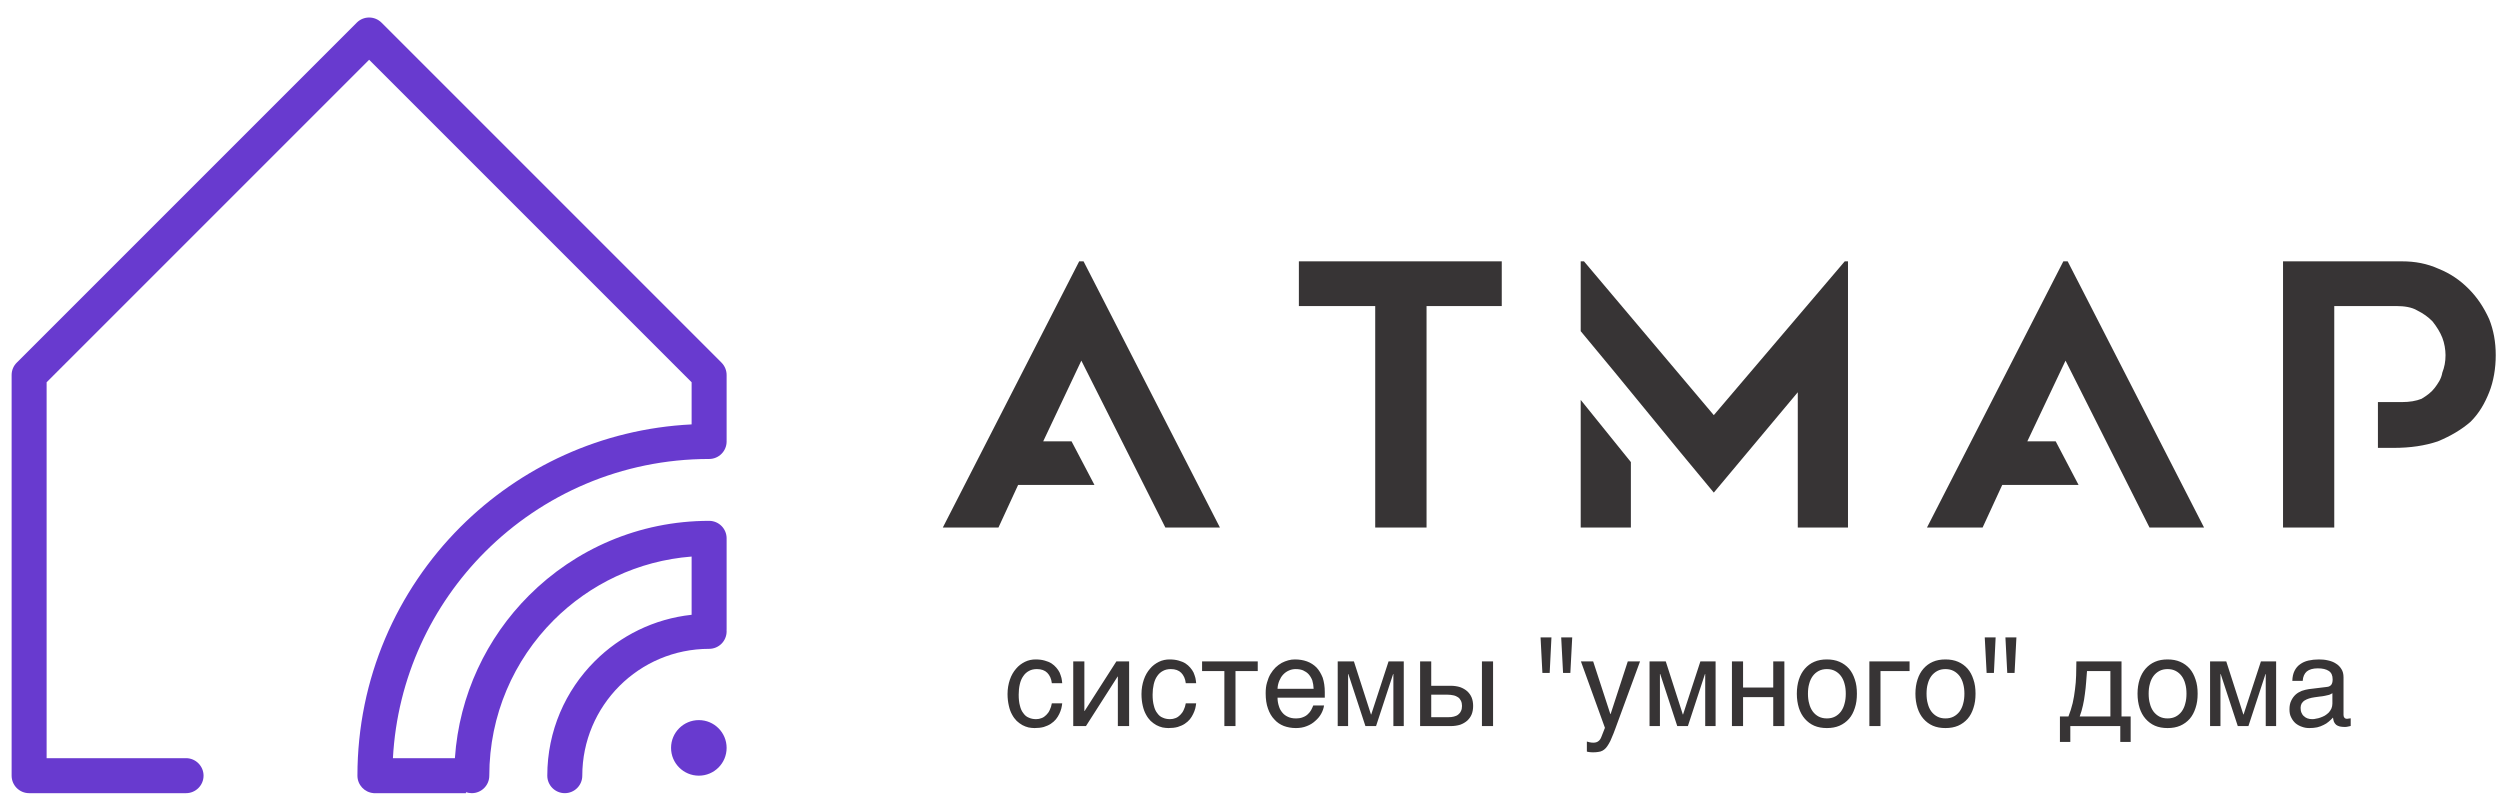
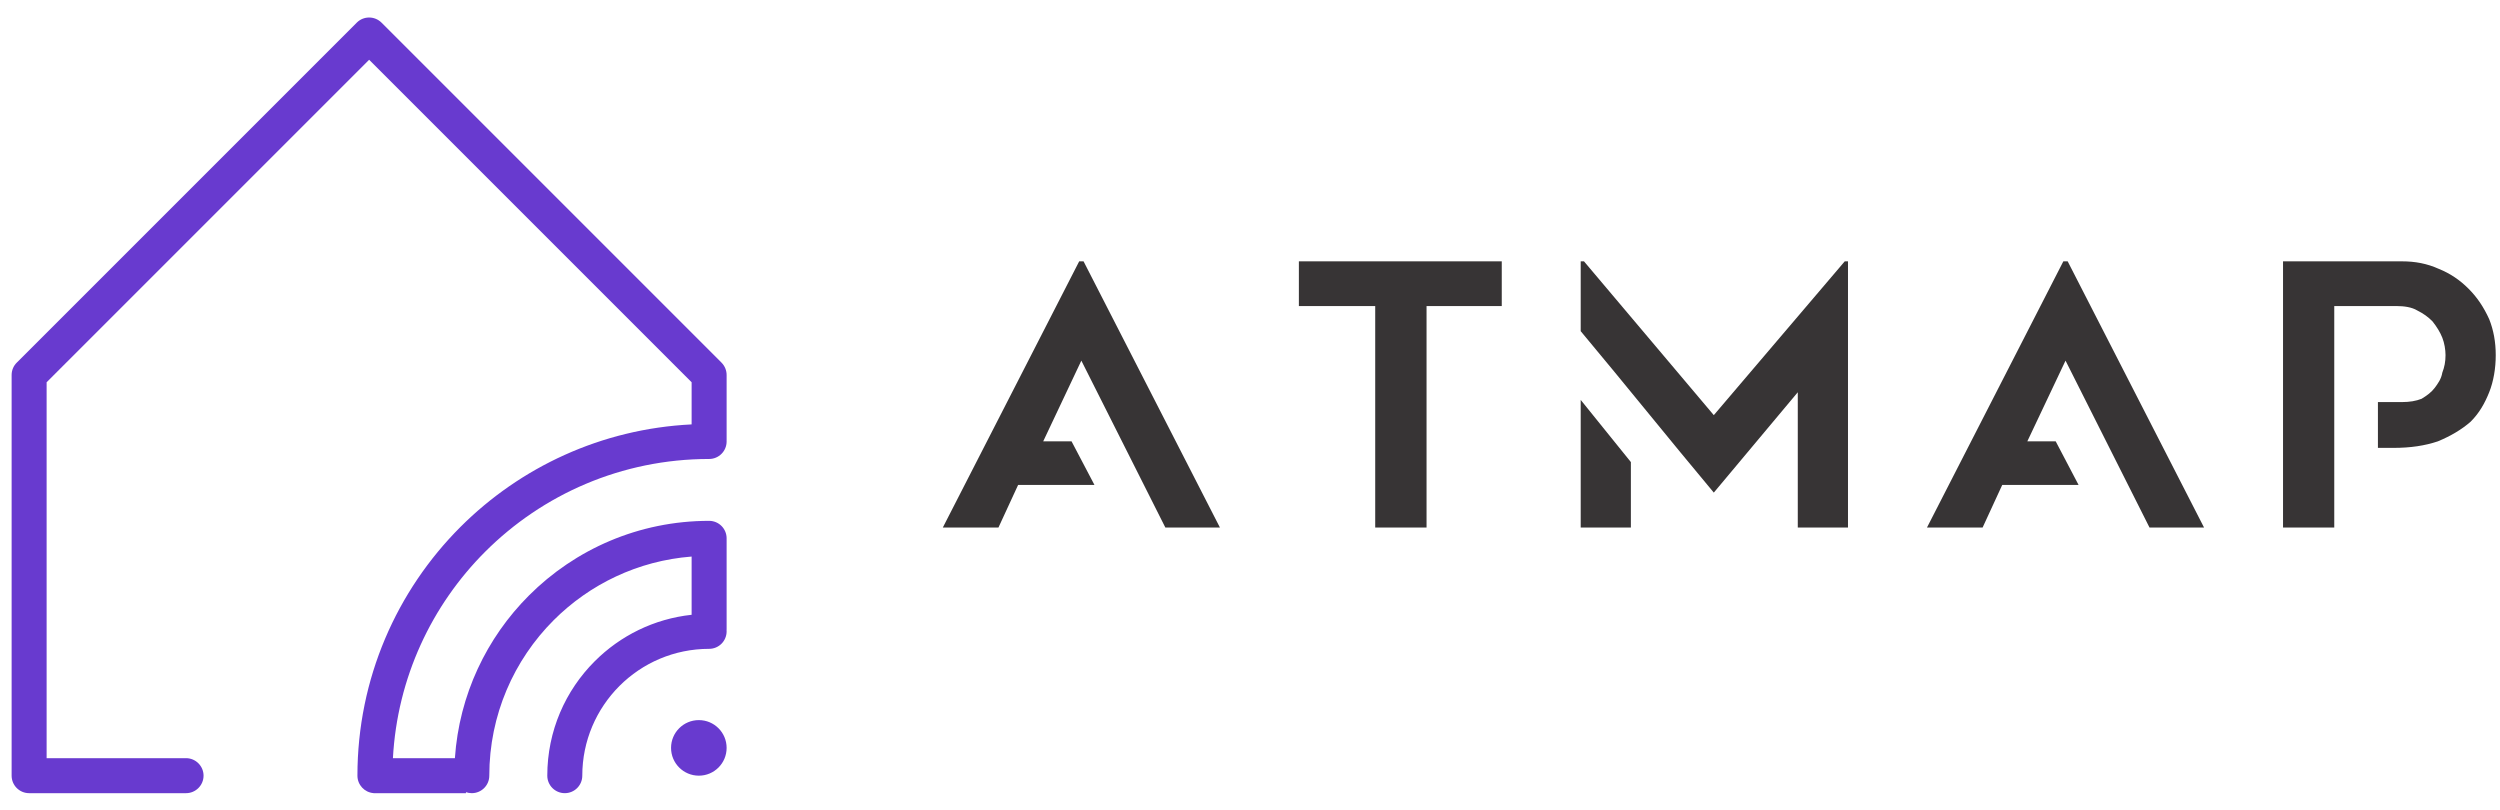
<svg xmlns="http://www.w3.org/2000/svg" width="71" height="23" viewBox="0 0 71 23" fill="none">
-   <path d="M30.167 19.975C30.163 20.021 30.153 20.066 30.142 20.119C30.128 20.175 30.107 20.224 30.083 20.277C30.058 20.33 30.026 20.379 29.988 20.428C29.949 20.474 29.9 20.519 29.844 20.555C29.788 20.593 29.721 20.621 29.644 20.646C29.566 20.667 29.479 20.677 29.38 20.677C29.328 20.677 29.271 20.67 29.212 20.66C29.148 20.646 29.092 20.621 29.036 20.593C28.98 20.561 28.927 20.523 28.874 20.474C28.825 20.424 28.78 20.365 28.741 20.291C28.702 20.221 28.671 20.137 28.65 20.038C28.629 19.947 28.614 19.834 28.614 19.712C28.614 19.561 28.639 19.424 28.681 19.301C28.723 19.178 28.783 19.076 28.857 18.991C28.927 18.907 29.011 18.844 29.11 18.795C29.205 18.749 29.306 18.728 29.412 18.728C29.51 18.728 29.594 18.739 29.668 18.76C29.742 18.781 29.805 18.805 29.861 18.84C29.914 18.876 29.96 18.914 29.998 18.96C30.037 19.006 30.069 19.051 30.093 19.1C30.114 19.153 30.132 19.202 30.146 19.255C30.156 19.304 30.163 19.357 30.167 19.402H29.872C29.858 19.276 29.812 19.178 29.742 19.107C29.672 19.037 29.573 19.002 29.447 19.002C29.359 19.002 29.285 19.02 29.222 19.055C29.155 19.09 29.103 19.139 29.061 19.202C29.015 19.265 28.983 19.343 28.962 19.434C28.941 19.525 28.931 19.62 28.931 19.729C28.931 19.852 28.941 19.954 28.966 20.042C28.987 20.13 29.018 20.2 29.064 20.256C29.106 20.316 29.155 20.358 29.219 20.382C29.278 20.41 29.349 20.424 29.426 20.424C29.482 20.424 29.531 20.414 29.584 20.393C29.633 20.375 29.675 20.344 29.714 20.305C29.753 20.267 29.788 20.221 29.812 20.165C29.84 20.108 29.861 20.045 29.872 19.975H30.167ZM30.796 20.193H30.803L31.705 18.784H32.067V20.621H31.747V19.213H31.741L30.841 20.621H30.48V18.784H30.796V20.193ZM33.971 19.975C33.967 20.021 33.957 20.066 33.946 20.119C33.932 20.175 33.911 20.224 33.886 20.277C33.862 20.33 33.83 20.379 33.792 20.428C33.753 20.474 33.704 20.519 33.648 20.555C33.592 20.593 33.525 20.621 33.447 20.646C33.37 20.667 33.282 20.677 33.184 20.677C33.131 20.677 33.075 20.67 33.016 20.66C32.952 20.646 32.896 20.621 32.84 20.593C32.784 20.561 32.731 20.523 32.678 20.474C32.629 20.424 32.584 20.365 32.545 20.291C32.506 20.221 32.475 20.137 32.453 20.038C32.432 19.947 32.418 19.834 32.418 19.712C32.418 19.561 32.443 19.424 32.485 19.301C32.527 19.178 32.587 19.076 32.661 18.991C32.731 18.907 32.815 18.844 32.914 18.795C33.008 18.749 33.11 18.728 33.216 18.728C33.314 18.728 33.398 18.739 33.472 18.76C33.546 18.781 33.609 18.805 33.665 18.84C33.718 18.876 33.764 18.914 33.802 18.96C33.841 19.006 33.873 19.051 33.897 19.1C33.918 19.153 33.936 19.202 33.95 19.255C33.96 19.304 33.967 19.357 33.971 19.402H33.676C33.662 19.276 33.616 19.178 33.546 19.107C33.476 19.037 33.377 19.002 33.251 19.002C33.163 19.002 33.089 19.02 33.026 19.055C32.959 19.09 32.907 19.139 32.864 19.202C32.819 19.265 32.787 19.343 32.766 19.434C32.745 19.525 32.734 19.62 32.734 19.729C32.734 19.852 32.745 19.954 32.77 20.042C32.791 20.13 32.822 20.2 32.868 20.256C32.91 20.316 32.959 20.358 33.023 20.382C33.082 20.41 33.153 20.424 33.23 20.424C33.286 20.424 33.335 20.414 33.388 20.393C33.437 20.375 33.479 20.344 33.518 20.305C33.556 20.267 33.592 20.221 33.616 20.165C33.644 20.108 33.665 20.045 33.676 19.975H33.971ZM34.139 18.784H35.72V19.058H35.088V20.621H34.772V19.058H34.139V18.784ZM37.603 20.035C37.592 20.115 37.564 20.193 37.522 20.27C37.48 20.347 37.423 20.414 37.353 20.474C37.286 20.537 37.206 20.586 37.114 20.621C37.02 20.66 36.914 20.677 36.802 20.677C36.679 20.677 36.566 20.656 36.461 20.618C36.356 20.576 36.264 20.516 36.191 20.431C36.113 20.351 36.054 20.249 36.011 20.126C35.966 20.003 35.945 19.855 35.945 19.69C35.945 19.578 35.955 19.476 35.983 19.385C36.008 19.294 36.04 19.213 36.082 19.142C36.124 19.072 36.173 19.009 36.226 18.956C36.282 18.904 36.338 18.861 36.401 18.826C36.461 18.795 36.524 18.77 36.587 18.753C36.651 18.735 36.714 18.728 36.774 18.728C36.9 18.728 37.013 18.746 37.118 18.784C37.223 18.823 37.311 18.879 37.388 18.956C37.462 19.034 37.518 19.132 37.564 19.244C37.603 19.364 37.624 19.501 37.624 19.655V19.813H36.282C36.282 19.901 36.296 19.982 36.321 20.056C36.342 20.13 36.377 20.189 36.422 20.242C36.465 20.295 36.521 20.333 36.584 20.361C36.647 20.389 36.718 20.403 36.798 20.403C36.879 20.403 36.949 20.393 37.005 20.368C37.062 20.347 37.107 20.319 37.146 20.28C37.185 20.245 37.213 20.207 37.237 20.165C37.262 20.119 37.279 20.077 37.297 20.035H37.603ZM37.307 19.561C37.304 19.473 37.29 19.392 37.269 19.322C37.241 19.251 37.206 19.195 37.163 19.146C37.121 19.1 37.065 19.065 37.005 19.037C36.942 19.013 36.876 19.002 36.798 19.002C36.728 19.002 36.661 19.016 36.602 19.044C36.538 19.072 36.486 19.111 36.44 19.16C36.394 19.209 36.359 19.269 36.331 19.336C36.303 19.406 36.285 19.48 36.282 19.561H37.307ZM38.936 20.291H38.943L39.435 18.784H39.867V20.621H39.572V19.142H39.565L39.08 20.621H38.778L38.293 19.142H38.286V20.621H37.991V18.784H38.451L38.936 20.291ZM40.647 19.476H41.198C41.296 19.476 41.388 19.49 41.468 19.515C41.546 19.543 41.612 19.582 41.669 19.631C41.721 19.68 41.767 19.74 41.795 19.81C41.823 19.88 41.837 19.961 41.837 20.049C41.837 20.137 41.823 20.217 41.795 20.288C41.767 20.358 41.721 20.418 41.669 20.467C41.612 20.516 41.546 20.555 41.468 20.583C41.388 20.607 41.296 20.621 41.198 20.621H40.331V18.784H40.647V19.476ZM42.403 20.621H42.087V18.784H42.403V20.621ZM41.135 20.368C41.191 20.368 41.24 20.365 41.289 20.351C41.335 20.34 41.377 20.323 41.412 20.295C41.444 20.27 41.472 20.238 41.49 20.196C41.511 20.158 41.521 20.108 41.521 20.049C41.521 19.992 41.511 19.943 41.49 19.901C41.472 19.863 41.444 19.827 41.409 19.803C41.37 19.778 41.328 19.757 41.275 19.747C41.226 19.736 41.17 19.729 41.107 19.729H40.647V20.368H41.135ZM43.804 19.111L43.752 18.103H44.061L44.011 19.111H43.804ZM44.391 19.111L44.338 18.103H44.651L44.598 19.111H44.391ZM45.734 20.28H45.741L46.229 18.784H46.577L45.875 20.695C45.84 20.79 45.808 20.874 45.776 20.944C45.748 21.015 45.72 21.078 45.688 21.127C45.66 21.176 45.632 21.215 45.604 21.246C45.576 21.278 45.541 21.303 45.509 21.32C45.471 21.338 45.436 21.352 45.39 21.355C45.348 21.362 45.299 21.366 45.242 21.366C45.197 21.366 45.162 21.362 45.137 21.359C45.109 21.355 45.084 21.352 45.067 21.345V21.06C45.088 21.067 45.116 21.074 45.148 21.081C45.179 21.088 45.218 21.092 45.253 21.092C45.309 21.092 45.358 21.078 45.393 21.05C45.432 21.022 45.457 20.983 45.478 20.93L45.58 20.67L44.898 18.784H45.246L45.734 20.28ZM47.792 20.291H47.799L48.291 18.784H48.723V20.621H48.428V19.142H48.421L47.936 20.621H47.634L47.15 19.142H47.142V20.621H46.847V18.784H47.308L47.792 20.291ZM49.503 19.525H50.36V18.784H50.676V20.621H50.36V19.799H49.503V20.621H49.187V18.784H49.503V19.525ZM52.736 19.701C52.736 19.852 52.719 19.985 52.677 20.108C52.638 20.228 52.586 20.33 52.512 20.414C52.438 20.498 52.347 20.565 52.241 20.611C52.136 20.656 52.017 20.677 51.883 20.677C51.75 20.677 51.63 20.656 51.525 20.611C51.419 20.565 51.332 20.498 51.258 20.414C51.184 20.33 51.128 20.228 51.089 20.108C51.051 19.985 51.03 19.852 51.03 19.701C51.03 19.55 51.051 19.416 51.089 19.297C51.128 19.178 51.184 19.076 51.258 18.991C51.332 18.907 51.419 18.84 51.525 18.795C51.63 18.749 51.75 18.728 51.883 18.728C52.017 18.728 52.136 18.749 52.241 18.795C52.347 18.84 52.438 18.907 52.512 18.991C52.586 19.076 52.638 19.178 52.677 19.297C52.719 19.416 52.736 19.55 52.736 19.701ZM52.42 19.701C52.42 19.599 52.41 19.504 52.385 19.42C52.364 19.336 52.329 19.262 52.283 19.199C52.238 19.139 52.182 19.09 52.115 19.055C52.048 19.02 51.971 19.002 51.883 19.002C51.795 19.002 51.718 19.02 51.651 19.055C51.584 19.09 51.528 19.139 51.483 19.199C51.437 19.262 51.402 19.336 51.381 19.42C51.356 19.504 51.346 19.599 51.346 19.701C51.346 19.803 51.356 19.898 51.381 19.982C51.402 20.07 51.437 20.143 51.483 20.207C51.528 20.267 51.584 20.316 51.651 20.351C51.718 20.386 51.795 20.403 51.883 20.403C51.971 20.403 52.048 20.386 52.115 20.351C52.182 20.316 52.238 20.267 52.283 20.207C52.329 20.143 52.364 20.07 52.385 19.982C52.41 19.898 52.42 19.803 52.42 19.701ZM54.232 19.058H53.406V20.621H53.09V18.784H54.232V19.058ZM56.105 19.701C56.105 19.852 56.087 19.985 56.045 20.108C56.007 20.228 55.954 20.33 55.88 20.414C55.806 20.498 55.715 20.565 55.61 20.611C55.504 20.656 55.385 20.677 55.251 20.677C55.118 20.677 54.998 20.656 54.893 20.611C54.788 20.565 54.7 20.498 54.626 20.414C54.552 20.33 54.496 20.228 54.458 20.108C54.419 19.985 54.398 19.852 54.398 19.701C54.398 19.55 54.419 19.416 54.458 19.297C54.496 19.178 54.552 19.076 54.626 18.991C54.7 18.907 54.788 18.84 54.893 18.795C54.998 18.749 55.118 18.728 55.251 18.728C55.385 18.728 55.504 18.749 55.61 18.795C55.715 18.84 55.806 18.907 55.88 18.991C55.954 19.076 56.007 19.178 56.045 19.297C56.087 19.416 56.105 19.55 56.105 19.701ZM55.789 19.701C55.789 19.599 55.778 19.504 55.754 19.42C55.733 19.336 55.697 19.262 55.652 19.199C55.606 19.139 55.55 19.09 55.483 19.055C55.416 19.02 55.339 19.002 55.251 19.002C55.163 19.002 55.086 19.02 55.02 19.055C54.953 19.09 54.897 19.139 54.851 19.199C54.805 19.262 54.77 19.336 54.749 19.42C54.724 19.504 54.714 19.599 54.714 19.701C54.714 19.803 54.724 19.898 54.749 19.982C54.77 20.07 54.805 20.143 54.851 20.207C54.897 20.267 54.953 20.316 55.02 20.351C55.086 20.386 55.163 20.403 55.251 20.403C55.339 20.403 55.416 20.386 55.483 20.351C55.55 20.316 55.606 20.267 55.652 20.207C55.697 20.143 55.733 20.07 55.754 19.982C55.778 19.898 55.789 19.803 55.789 19.701ZM56.42 19.111L56.367 18.103H56.676L56.627 19.111H56.42ZM57.006 19.111L56.954 18.103H57.266L57.214 19.111H57.006ZM58.797 21.071H58.502V20.347H58.744C58.793 20.224 58.832 20.098 58.864 19.968C58.892 19.838 58.916 19.712 58.93 19.578C58.948 19.448 58.958 19.315 58.962 19.185C58.965 19.051 58.969 18.918 58.969 18.784H60.251V20.347H60.511V21.071H60.216V20.621H58.797V21.071ZM59.271 19.058C59.261 19.164 59.257 19.269 59.246 19.378C59.239 19.49 59.225 19.599 59.211 19.708C59.197 19.82 59.18 19.929 59.155 20.035C59.13 20.143 59.102 20.249 59.064 20.347H59.935V19.058H59.271ZM62.413 19.701C62.413 19.852 62.395 19.985 62.353 20.108C62.314 20.228 62.261 20.33 62.188 20.414C62.114 20.498 62.023 20.565 61.917 20.611C61.812 20.656 61.693 20.677 61.559 20.677C61.426 20.677 61.306 20.656 61.201 20.611C61.096 20.565 61.008 20.498 60.934 20.414C60.86 20.33 60.804 20.228 60.765 20.108C60.727 19.985 60.706 19.852 60.706 19.701C60.706 19.55 60.727 19.416 60.765 19.297C60.804 19.178 60.86 19.076 60.934 18.991C61.008 18.907 61.096 18.84 61.201 18.795C61.306 18.749 61.426 18.728 61.559 18.728C61.693 18.728 61.812 18.749 61.917 18.795C62.023 18.84 62.114 18.907 62.188 18.991C62.261 19.076 62.314 19.178 62.353 19.297C62.395 19.416 62.413 19.55 62.413 19.701ZM62.096 19.701C62.096 19.599 62.086 19.504 62.061 19.42C62.04 19.336 62.005 19.262 61.959 19.199C61.914 19.139 61.858 19.09 61.791 19.055C61.724 19.02 61.647 19.002 61.559 19.002C61.471 19.002 61.394 19.02 61.327 19.055C61.261 19.09 61.204 19.139 61.159 19.199C61.113 19.262 61.078 19.336 61.057 19.42C61.032 19.504 61.022 19.599 61.022 19.701C61.022 19.803 61.032 19.898 61.057 19.982C61.078 20.07 61.113 20.143 61.159 20.207C61.204 20.267 61.261 20.316 61.327 20.351C61.394 20.386 61.471 20.403 61.559 20.403C61.647 20.403 61.724 20.386 61.791 20.351C61.858 20.316 61.914 20.267 61.959 20.207C62.005 20.143 62.04 20.07 62.061 19.982C62.086 19.898 62.096 19.803 62.096 19.701ZM63.711 20.291H63.718L64.21 18.784H64.642V20.621H64.347V19.142H64.34L63.855 20.621H63.553L63.068 19.142H63.061V20.621H62.766V18.784H63.226L63.711 20.291ZM65.102 19.336C65.105 19.223 65.126 19.128 65.165 19.051C65.204 18.974 65.256 18.911 65.323 18.865C65.39 18.816 65.467 18.781 65.558 18.76C65.65 18.739 65.748 18.728 65.857 18.728C65.945 18.728 66.033 18.735 66.117 18.756C66.201 18.774 66.275 18.802 66.338 18.844C66.405 18.883 66.458 18.939 66.496 19.002C66.538 19.065 66.556 19.146 66.556 19.237V20.305C66.556 20.333 66.563 20.361 66.581 20.382C66.595 20.403 66.623 20.414 66.658 20.414C66.672 20.414 66.689 20.41 66.707 20.407C66.725 20.407 66.742 20.403 66.76 20.4V20.618C66.735 20.625 66.707 20.632 66.682 20.635C66.658 20.642 66.626 20.646 66.591 20.646C66.535 20.646 66.489 20.639 66.451 20.632C66.409 20.621 66.377 20.607 66.349 20.586C66.324 20.565 66.303 20.537 66.285 20.502C66.272 20.47 66.264 20.428 66.257 20.379C66.219 20.421 66.177 20.46 66.135 20.495C66.092 20.533 66.043 20.565 65.987 20.59C65.934 20.618 65.875 20.639 65.808 20.656C65.741 20.67 65.667 20.677 65.583 20.677C65.513 20.677 65.446 20.667 65.379 20.642C65.313 20.621 65.249 20.586 65.197 20.544C65.144 20.498 65.102 20.442 65.07 20.375C65.035 20.312 65.021 20.235 65.021 20.147C65.021 20.052 65.035 19.971 65.07 19.901C65.102 19.831 65.144 19.775 65.193 19.729C65.246 19.68 65.306 19.648 65.372 19.62C65.439 19.596 65.506 19.582 65.573 19.571L66.089 19.508C66.138 19.504 66.177 19.483 66.205 19.452C66.233 19.416 66.247 19.367 66.247 19.294C66.247 19.181 66.212 19.104 66.138 19.055C66.064 19.006 65.962 18.981 65.825 18.981C65.685 18.981 65.583 19.013 65.513 19.069C65.446 19.128 65.404 19.216 65.397 19.336H65.102ZM66.24 19.687C66.215 19.704 66.184 19.718 66.149 19.733C66.11 19.743 66.068 19.754 66.026 19.761C65.98 19.771 65.931 19.778 65.882 19.782L65.731 19.803C65.674 19.813 65.622 19.82 65.573 19.838C65.527 19.852 65.485 19.873 65.45 19.894C65.411 19.919 65.386 19.95 65.365 19.982C65.348 20.017 65.337 20.056 65.337 20.101C65.337 20.154 65.344 20.2 65.362 20.242C65.379 20.28 65.4 20.316 65.432 20.34C65.46 20.368 65.495 20.389 65.534 20.403C65.576 20.418 65.622 20.424 65.671 20.424C65.703 20.424 65.738 20.421 65.776 20.41C65.818 20.403 65.857 20.396 65.899 20.379C65.945 20.365 65.984 20.344 66.026 20.323C66.064 20.298 66.103 20.27 66.135 20.238C66.166 20.203 66.191 20.168 66.212 20.122C66.229 20.08 66.24 20.035 66.24 19.982V19.687Z" fill="#373435" />
  <path d="M42.65 8.692H40.514V14.982H39.056V8.692H36.888V7.422H42.65V8.692ZM57.576 12.534H58.382L59.032 13.773H56.863L56.306 14.982H54.726L58.599 7.422H58.722L62.595 14.982H61.046L58.661 10.242L57.576 12.534ZM29.627 12.534H30.432L31.083 13.773H28.914L28.356 14.982H26.776L30.649 7.422H30.773L34.646 14.982H33.096L30.71 10.242L29.627 12.534ZM46.317 13.123V14.982H44.892V11.357L46.317 13.123ZM52.483 7.422V14.982H51.057V11.14L48.672 13.99C47.402 12.472 46.162 10.923 44.892 9.405V7.422H44.985L48.672 11.79L52.391 7.422H52.483ZM68.215 11.419C68.432 11.419 68.617 11.388 68.772 11.326C68.927 11.233 69.051 11.14 69.145 11.017C69.236 10.893 69.331 10.768 69.362 10.582C69.422 10.427 69.453 10.273 69.453 10.087C69.453 9.931 69.422 9.745 69.362 9.591C69.3 9.436 69.206 9.281 69.082 9.126C68.959 9.002 68.834 8.909 68.648 8.816C68.494 8.723 68.277 8.692 68.061 8.692H66.293C66.293 10.799 66.293 12.875 66.293 14.982H64.838V7.422H68.215C68.587 7.422 68.927 7.484 69.267 7.638C69.578 7.763 69.857 7.949 70.104 8.197C70.352 8.444 70.538 8.723 70.693 9.064C70.817 9.374 70.879 9.714 70.879 10.087C70.879 10.458 70.817 10.83 70.693 11.14C70.569 11.45 70.414 11.729 70.166 11.976C69.919 12.193 69.609 12.379 69.236 12.534C68.865 12.658 68.463 12.72 67.966 12.72H67.533V11.419H68.215Z" fill="#373435" />
  <path d="M10.61 22.525C10.353 22.505 10.151 22.291 10.151 22.029C10.151 19.271 11.269 16.774 13.076 14.966C14.775 13.268 17.082 12.179 19.642 12.053V10.856L10.483 1.697L1.324 10.856V21.532H4.58H4.987H5.284C5.557 21.532 5.781 21.756 5.781 22.029C5.781 22.303 5.557 22.526 5.284 22.526H4.987H4.58H0.827C0.553 22.526 0.33 22.304 0.33 22.029V21.688V10.651C0.33 10.51 0.388 10.383 0.482 10.293L10.132 0.643C10.326 0.449 10.64 0.449 10.835 0.643L20.491 10.299C20.587 10.396 20.636 10.523 20.636 10.651V12.505H20.635C20.636 12.516 20.636 12.527 20.636 12.538C20.636 12.812 20.414 13.035 20.139 13.035C17.655 13.035 15.407 14.042 13.779 15.669C12.261 17.187 11.283 19.247 11.159 21.532H12.919C13.041 19.732 13.822 18.112 15.022 16.912C16.331 15.602 18.141 14.792 20.139 14.792C20.414 14.792 20.636 15.014 20.636 15.289C20.636 15.3 20.636 15.311 20.635 15.322H20.636V17.884H20.634C20.635 17.899 20.636 17.915 20.636 17.93C20.636 18.205 20.414 18.427 20.139 18.427C19.144 18.427 18.244 18.83 17.592 19.482C16.941 20.134 16.537 21.035 16.537 22.029C16.537 22.304 16.315 22.526 16.04 22.526C15.766 22.526 15.543 22.304 15.543 22.029C15.543 20.76 16.058 19.611 16.89 18.78C17.611 18.058 18.572 17.575 19.642 17.46V15.806C18.116 15.925 16.744 16.594 15.724 17.614C14.595 18.744 13.896 20.305 13.896 22.029C13.896 22.304 13.673 22.526 13.399 22.526C13.341 22.526 13.285 22.516 13.233 22.498V22.526H10.648H10.61V22.525ZM19.847 20.451C20.283 20.451 20.636 20.804 20.636 21.24C20.636 21.676 20.283 22.029 19.847 22.029C19.411 22.029 19.058 21.676 19.058 21.24C19.058 20.804 19.411 20.451 19.847 20.451Z" fill="#683ACF" />
</svg>